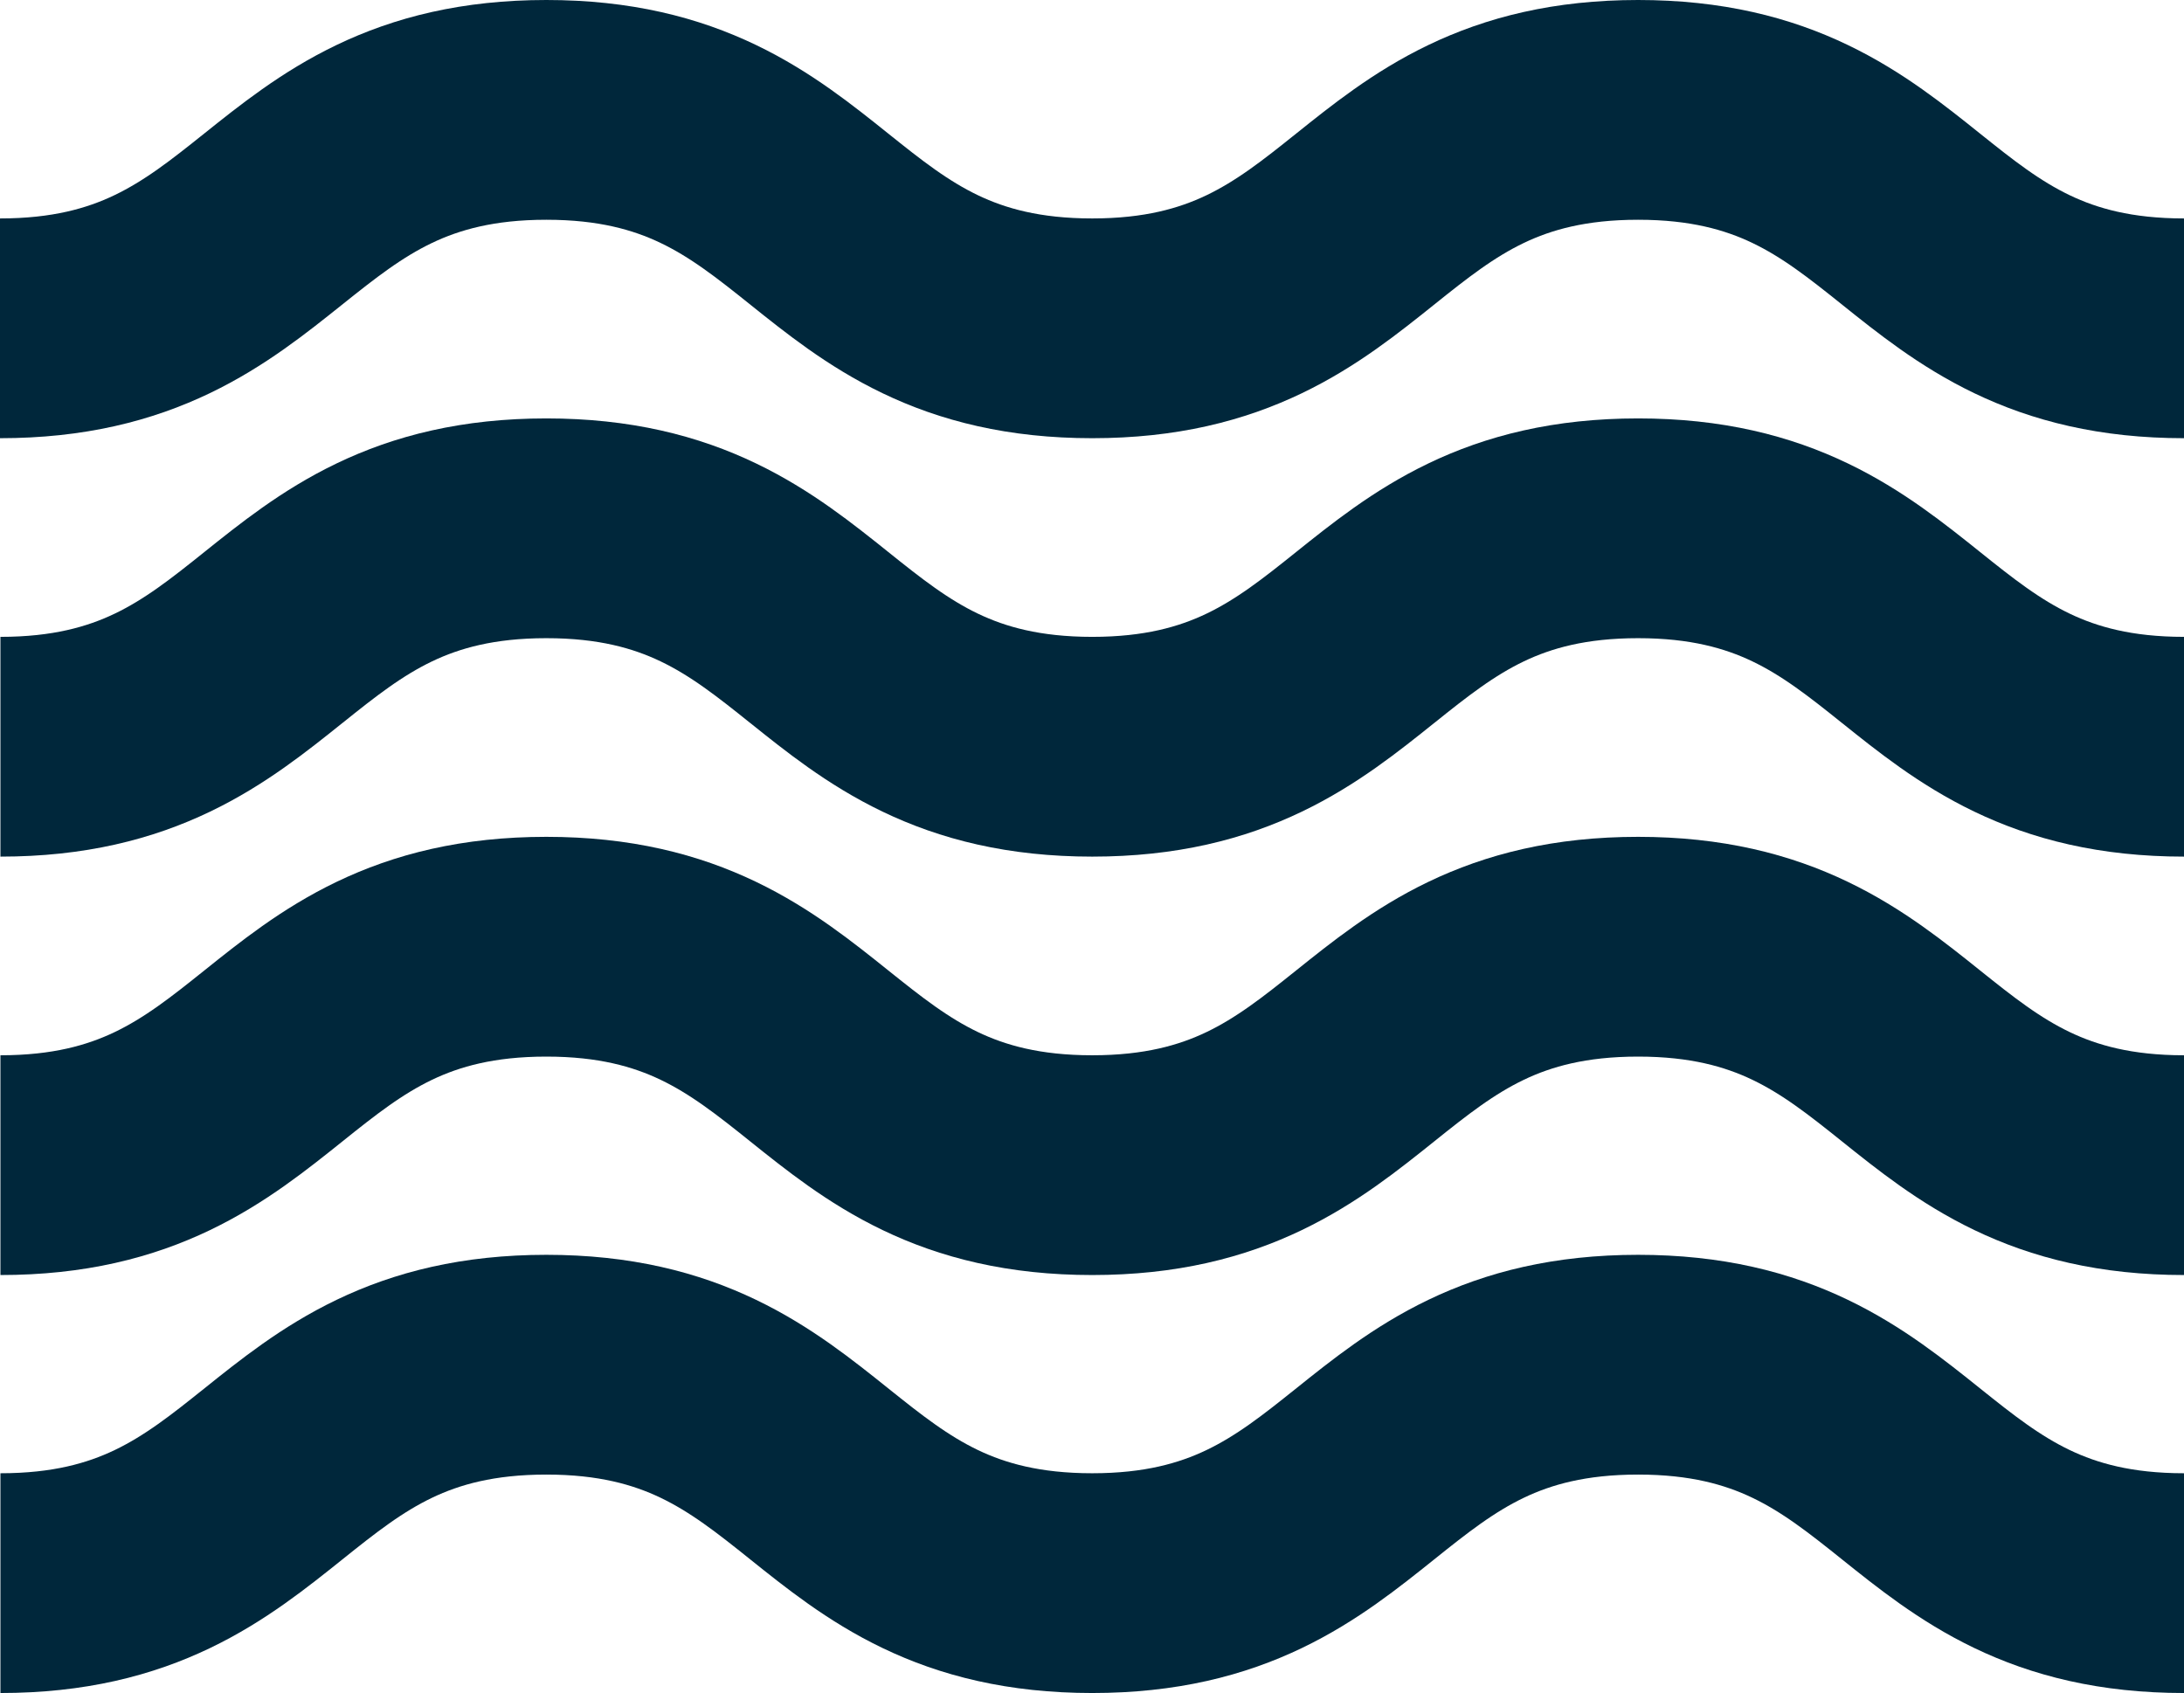
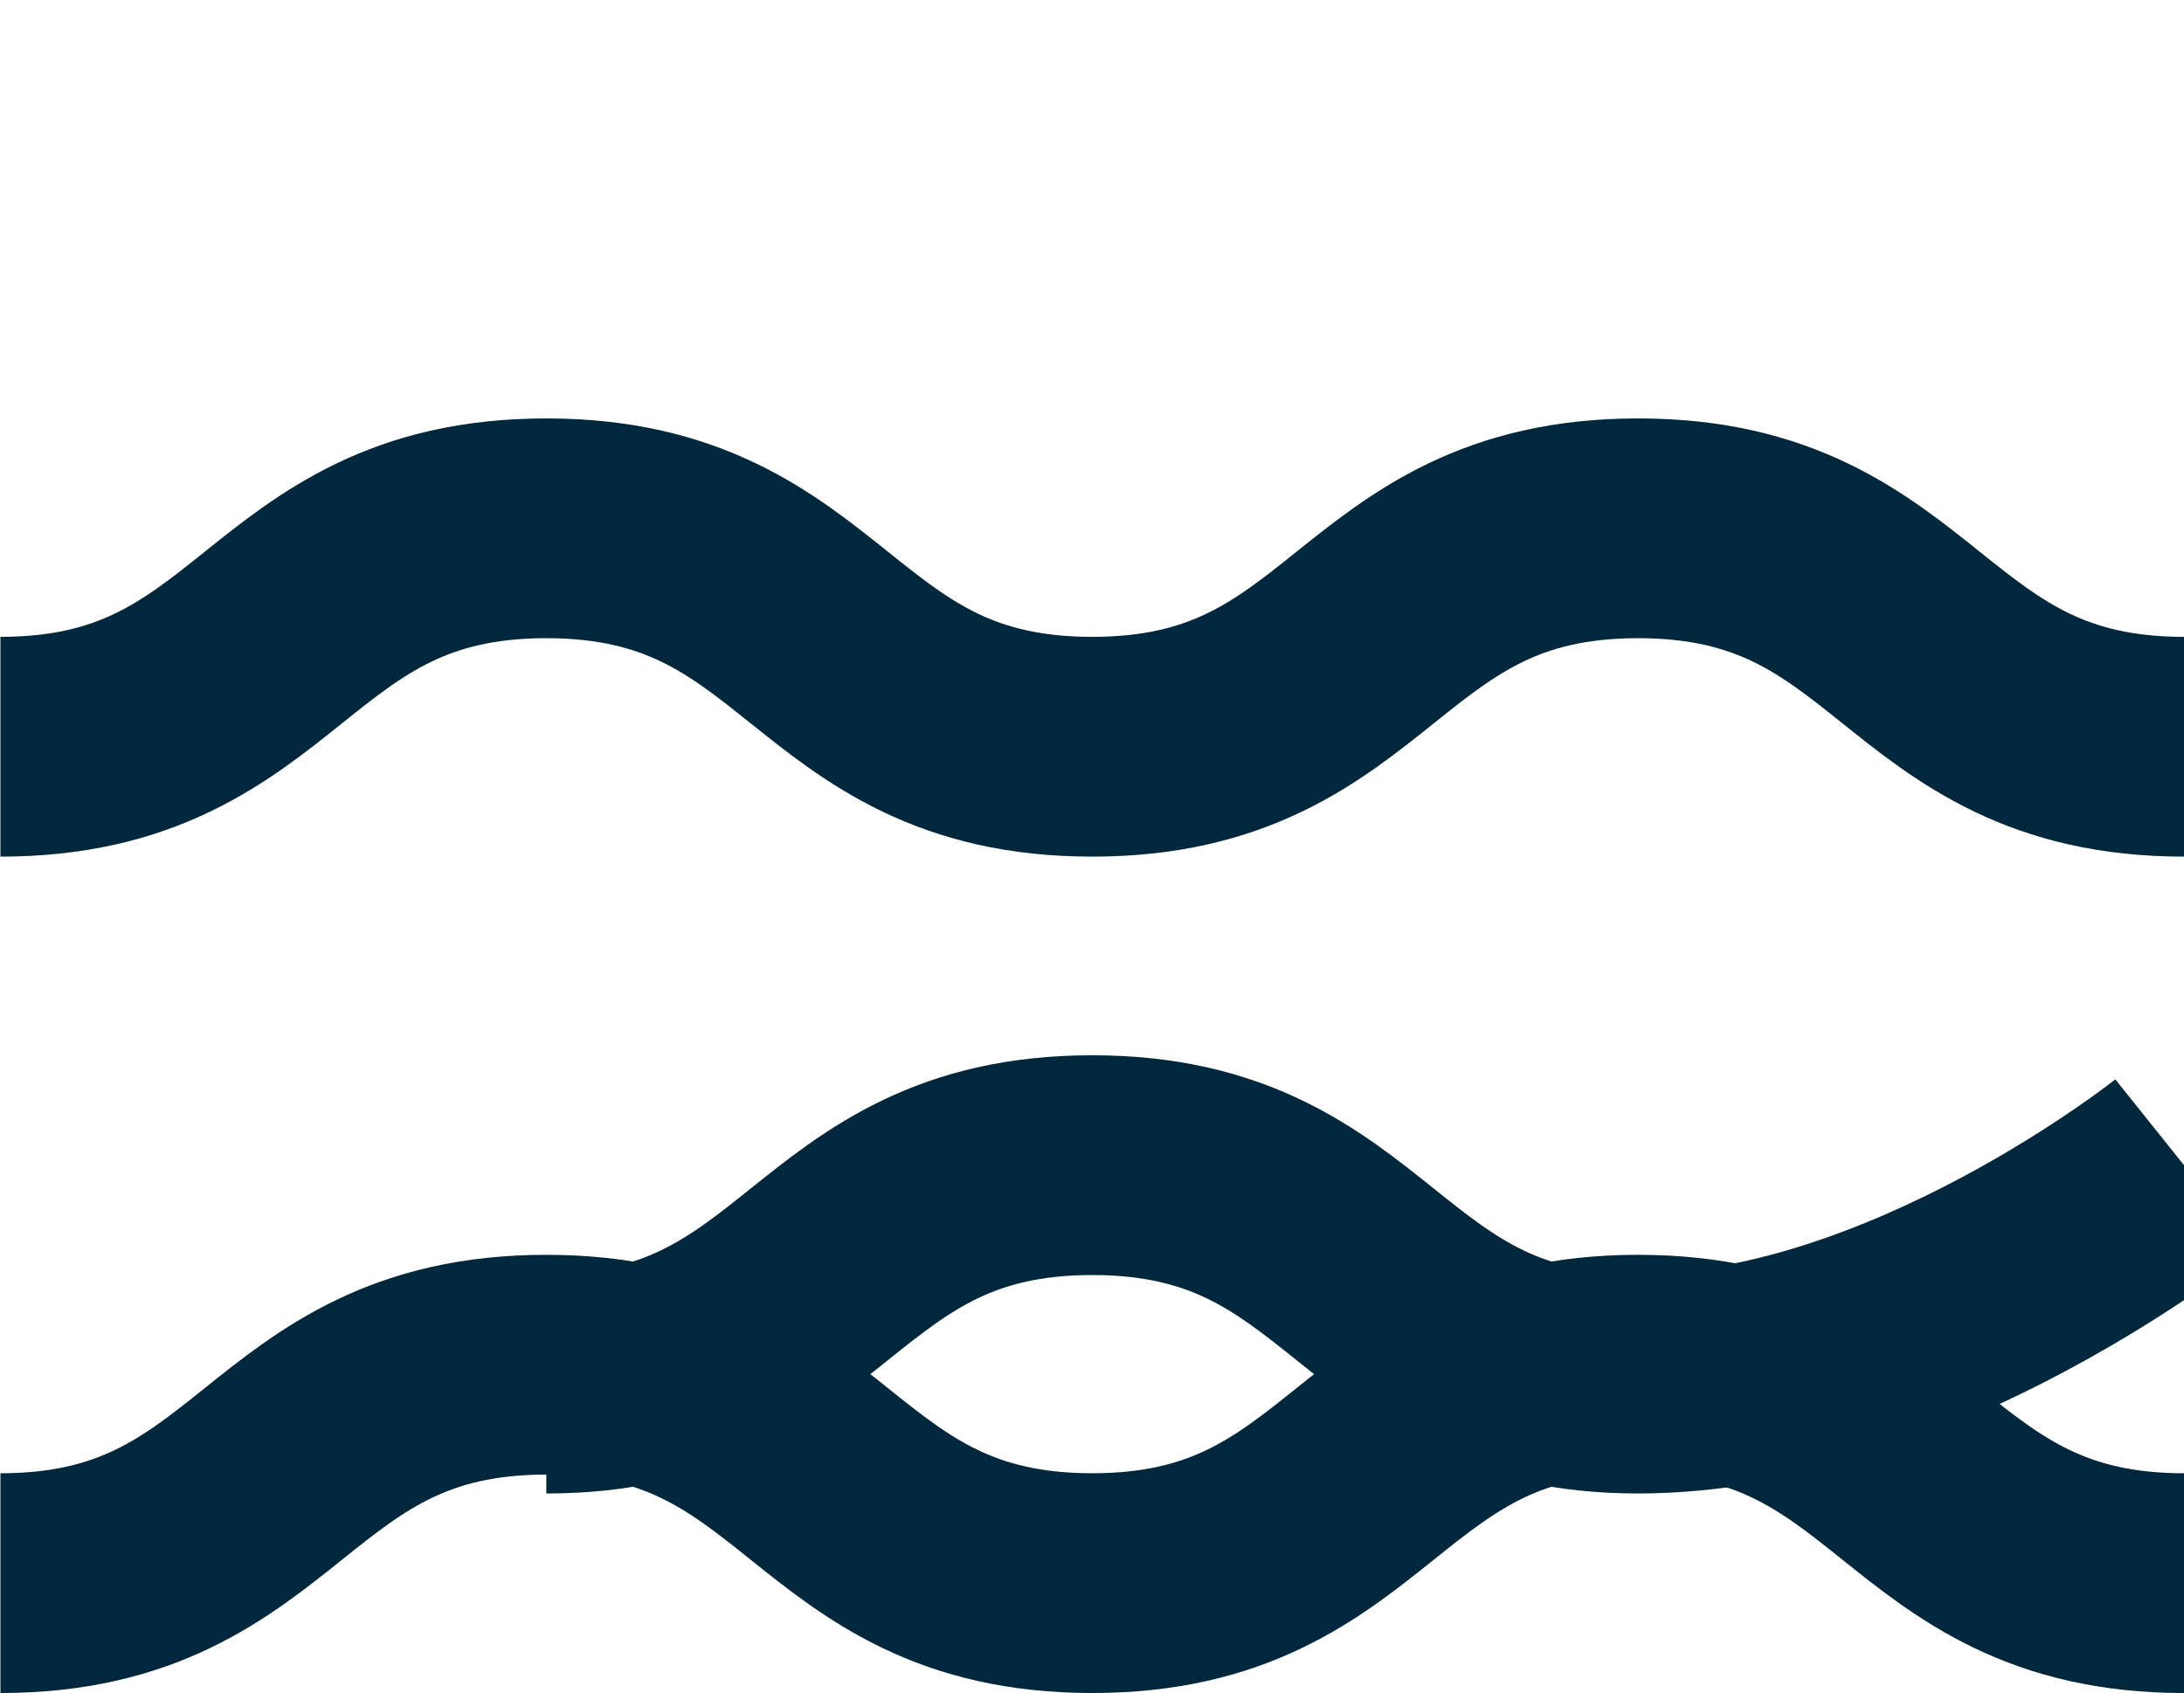
<svg xmlns="http://www.w3.org/2000/svg" id="Layer_1" viewBox="0 0 49.69 38.52">
  <defs>
    <style>.cls-1{fill:none;stroke:#00273b;stroke-miterlimit:10;stroke-width:5px;}</style>
  </defs>
-   <path class="cls-1" d="M49.69,26.51c-6.21,0-6.21-4.97-12.42-4.97s-6.21,4.97-12.42,4.97-6.21-4.97-12.42-4.97-6.21,4.97-12.42,4.97" />
+   <path class="cls-1" d="M49.69,26.51s-6.21,4.97-12.42,4.97-6.21-4.97-12.42-4.97-6.21,4.97-12.42,4.97" />
  <path class="cls-1" d="M49.69,36.02c-6.21,0-6.21-4.97-12.42-4.97s-6.21,4.97-12.42,4.97-6.21-4.97-12.42-4.97-6.21,4.97-12.42,4.97" />
-   <path class="cls-1" d="M49.69,7.47c-6.21,0-6.21-4.97-12.42-4.97s-6.21,4.97-12.42,4.97-6.21-4.97-12.42-4.97S6.21,7.47,0,7.47" />
  <path class="cls-1" d="M49.69,16.99c-6.21,0-6.21-4.97-12.42-4.97s-6.21,4.97-12.42,4.97-6.21-4.97-12.42-4.97-6.21,4.97-12.42,4.97" />
</svg>